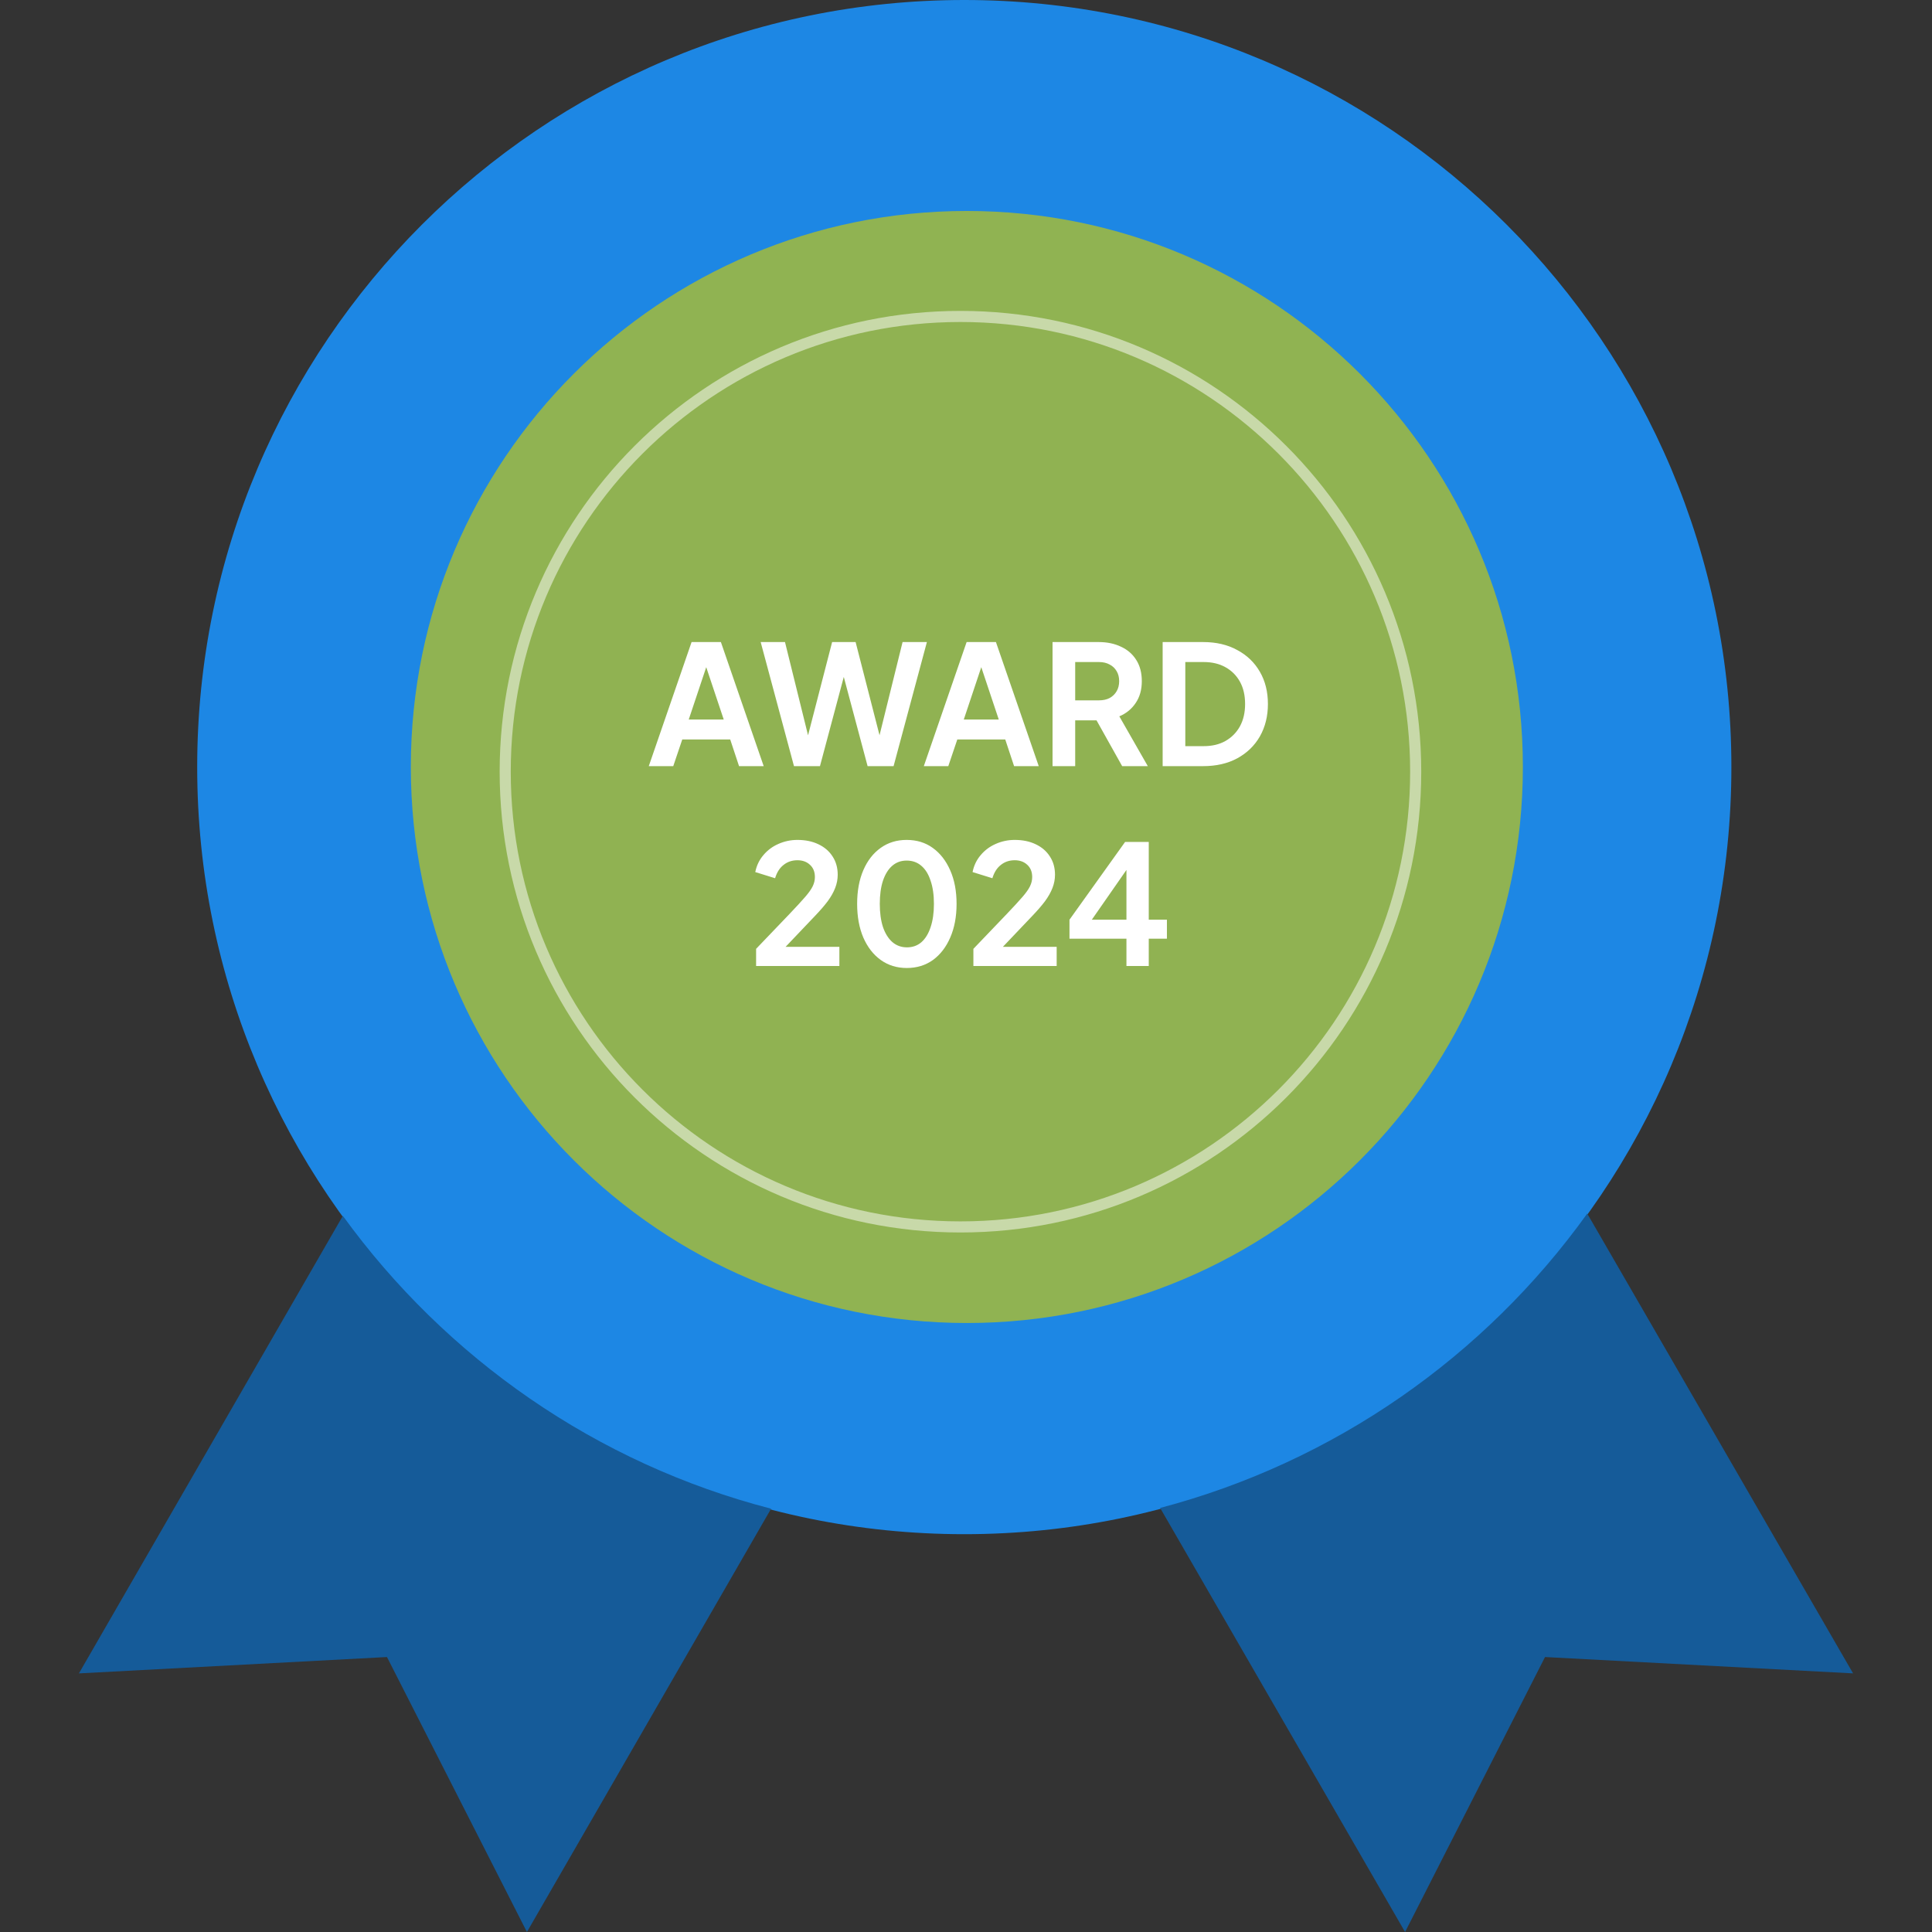
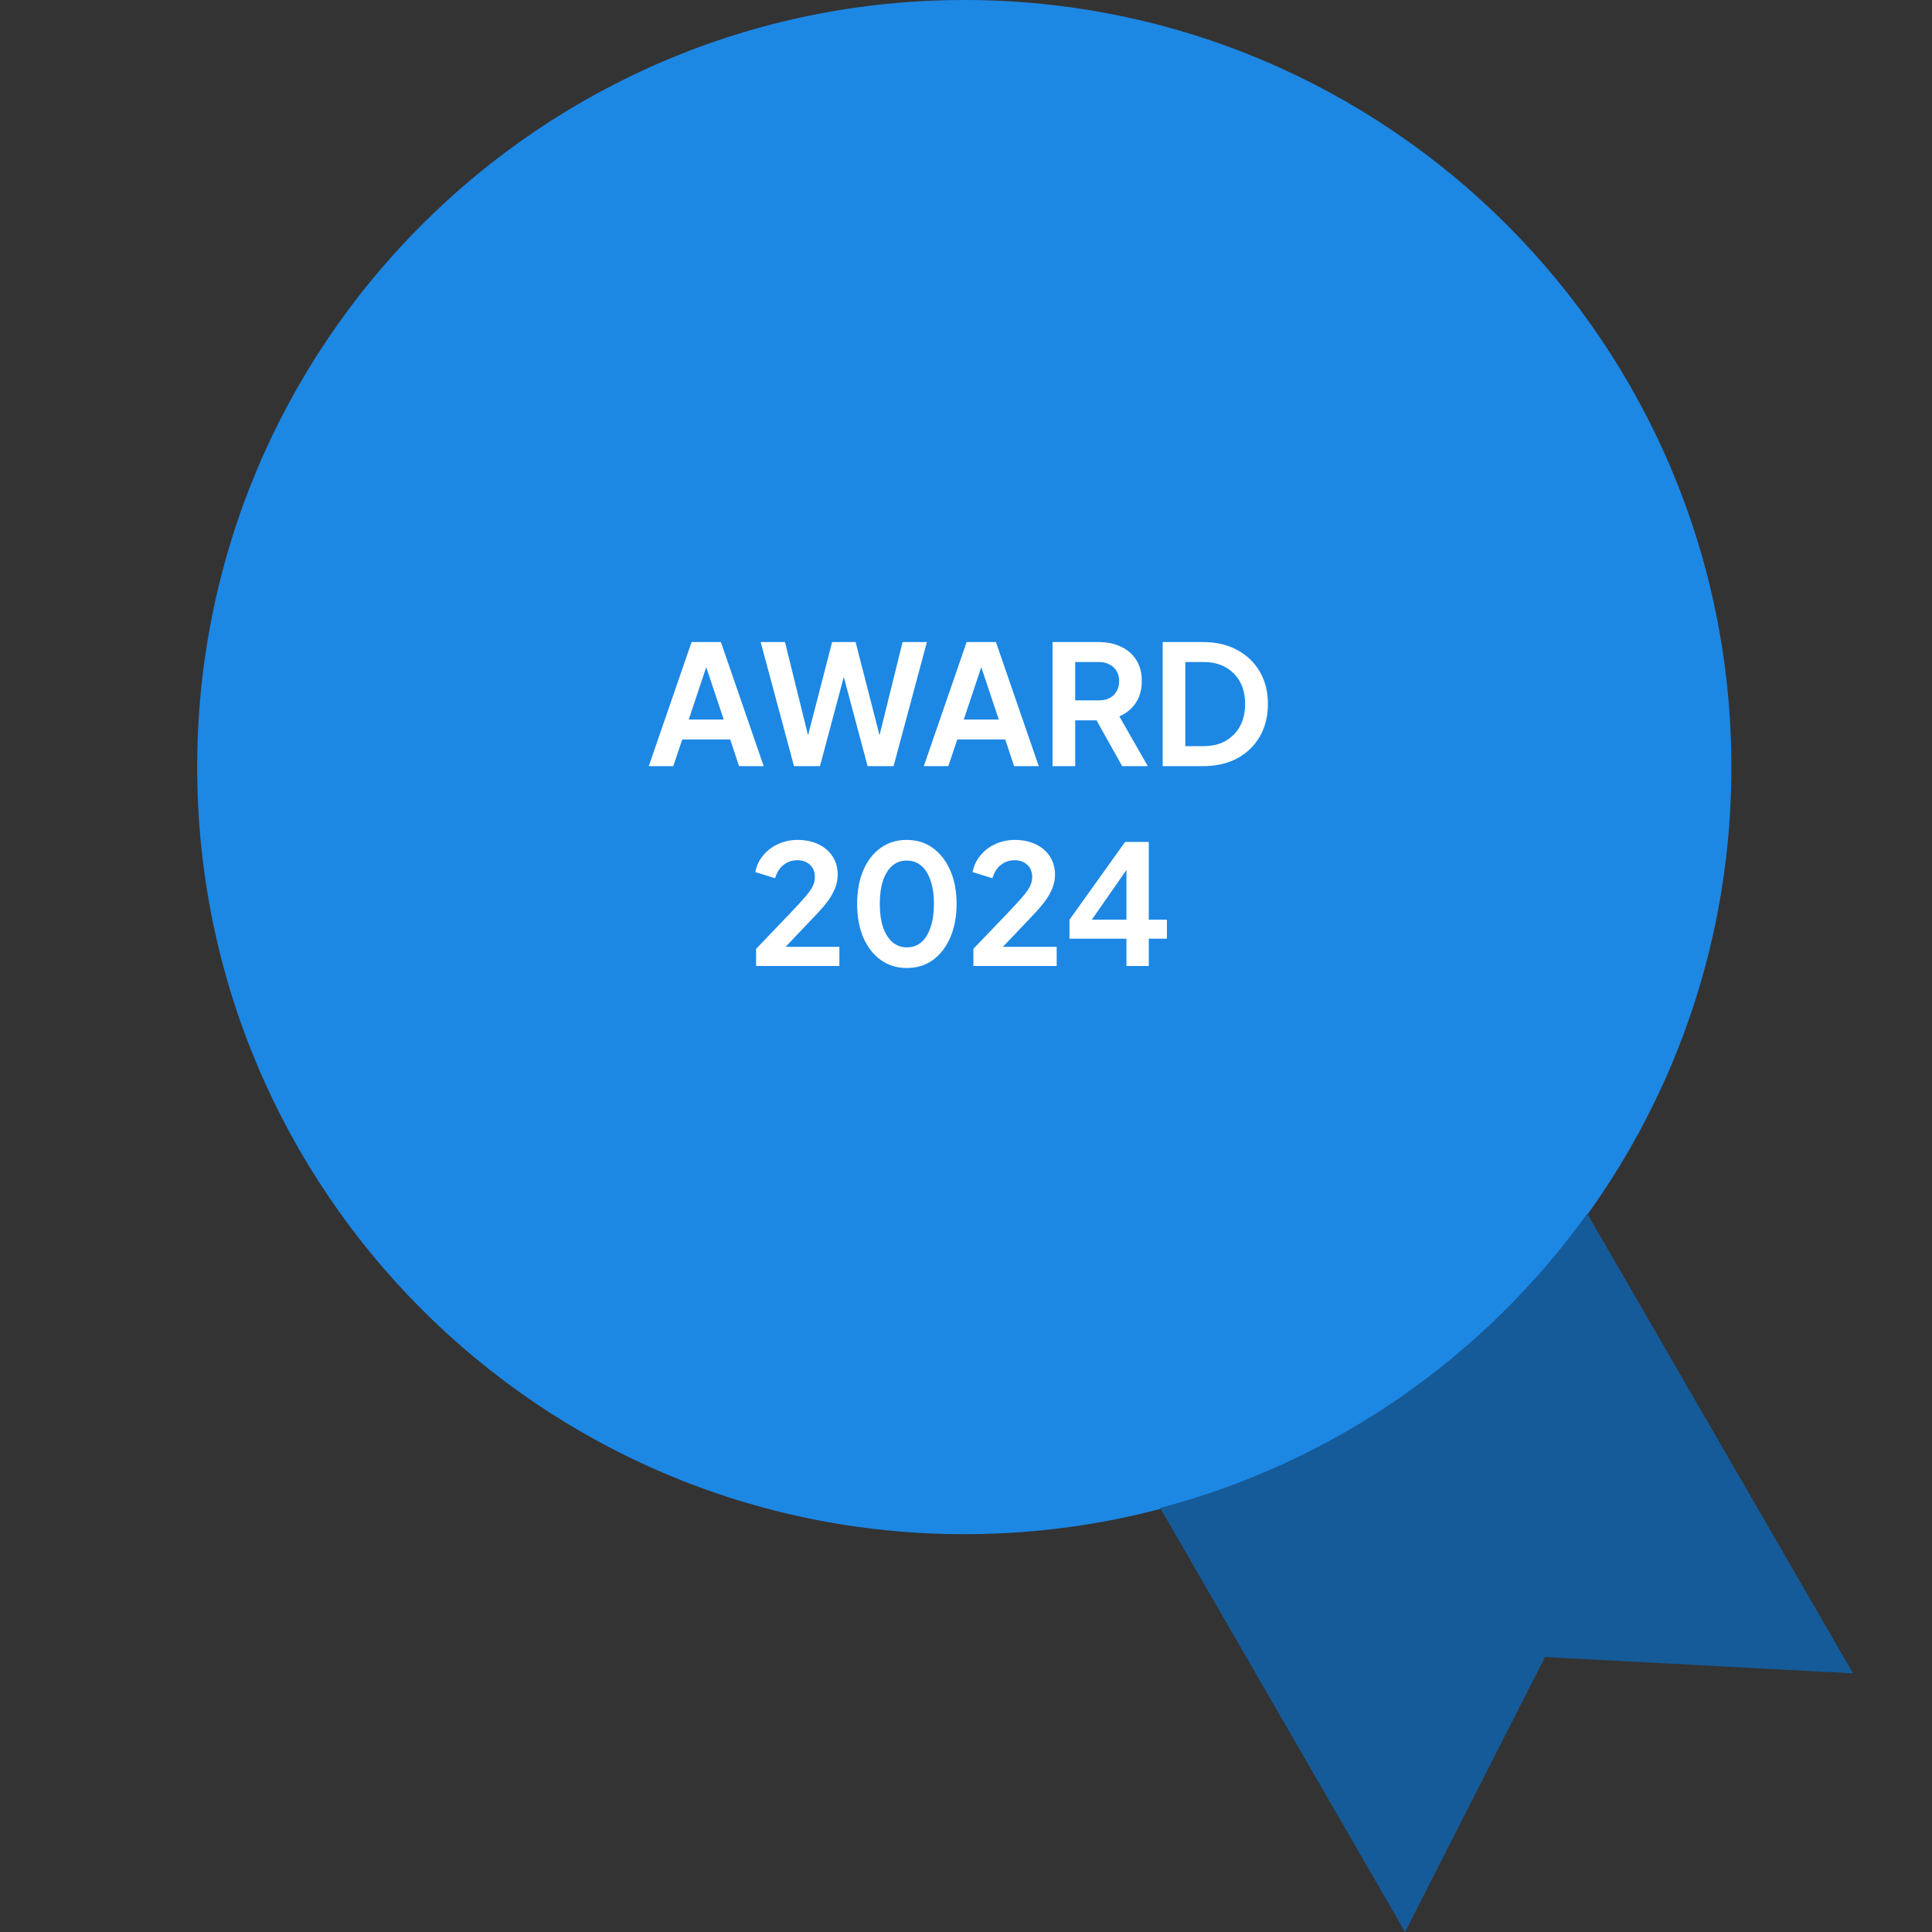
<svg xmlns="http://www.w3.org/2000/svg" width="174" height="174" viewBox="0 0 174 174" fill="none">
  <rect x="0" y="0" width="174" height="174" fill="#333333" stroke="none" />
  <path d="M86.846 138.172C125.001 138.172 155.932 107.241 155.932 69.086C155.932 30.931 125.001 0 86.846 0C48.691 0 17.76 30.931 17.76 69.086C17.76 107.241 48.691 138.172 86.846 138.172Z" fill="#1D87E4" />
-   <path d="M30.878 109.503L7.107 150.709L34.852 149.236L47.456 174L69.446 135.877C53.69 131.801 40.161 122.314 30.878 109.503Z" fill="#155B99" />
  <path d="M142.95 109.298C133.737 122.142 120.207 131.664 104.485 135.809L126.544 174L139.148 149.236L166.892 150.708L142.95 109.298Z" fill="#155B99" />
-   <path d="M87.076 119.153C114.733 119.153 137.153 96.733 137.153 69.076C137.153 41.42 114.733 19 87.076 19C59.42 19 37 41.42 37 69.076C37 96.733 59.42 119.153 87.076 119.153Z" fill="#90B352" />
-   <path opacity="0.5" d="M86.5 28.5C109.144 28.5 127.5 46.856 127.5 69.5C127.5 92.144 109.144 110.5 86.5 110.5C63.856 110.5 45.5 92.144 45.5 69.5C45.5 46.856 63.856 28.5 86.5 28.5Z" fill="#90B352" stroke="white" />
  <path d="M58.43 69L62.285 57.825H64.925L68.78 69H66.56L65.765 66.6H61.445L60.635 69H58.43ZM62.03 64.8H65.18L63.32 59.235H63.89L62.03 64.8ZM71.508 69L68.508 57.825H70.698L73.053 67.35H72.483L74.943 57.825H77.058L79.503 67.35H78.933L81.288 57.825H83.478L80.478 69H78.138L75.663 59.73H76.323L73.848 69H71.508ZM83.201 69L87.056 57.825H89.696L93.551 69H91.331L90.536 66.6H86.216L85.406 69H83.201ZM86.801 64.8H89.951L88.091 59.235H88.661L86.801 64.8ZM94.794 69V57.825H98.949C99.709 57.825 100.379 57.965 100.959 58.245C101.549 58.515 102.009 58.915 102.339 59.445C102.669 59.965 102.834 60.6 102.834 61.35C102.834 62.12 102.649 62.775 102.279 63.315C101.919 63.855 101.429 64.255 100.809 64.515L103.374 69H101.064L98.319 64.095L99.639 64.875H96.834V69H94.794ZM96.834 63.075H98.979C99.349 63.075 99.669 63.005 99.939 62.865C100.209 62.715 100.419 62.51 100.569 62.25C100.719 61.99 100.794 61.69 100.794 61.35C100.794 61 100.719 60.7 100.569 60.45C100.419 60.19 100.209 59.99 99.939 59.85C99.669 59.7 99.349 59.625 98.979 59.625H96.834V63.075ZM104.711 69V57.825H108.356C109.536 57.825 110.561 58.065 111.431 58.545C112.311 59.015 112.991 59.67 113.471 60.51C113.951 61.34 114.191 62.305 114.191 63.405C114.191 64.495 113.951 65.465 113.471 66.315C112.991 67.155 112.311 67.815 111.431 68.295C110.561 68.765 109.536 69 108.356 69H104.711ZM106.751 67.2H108.401C109.161 67.2 109.816 67.045 110.366 66.735C110.926 66.415 111.361 65.975 111.671 65.415C111.981 64.845 112.136 64.175 112.136 63.405C112.136 62.625 111.981 61.955 111.671 61.395C111.361 60.835 110.926 60.4 110.366 60.09C109.816 59.78 109.161 59.625 108.401 59.625H106.751V67.2ZM68.096 87V85.455L71.126 82.29C71.726 81.66 72.186 81.16 72.506 80.79C72.836 80.41 73.066 80.085 73.196 79.815C73.326 79.545 73.391 79.27 73.391 78.99C73.391 78.52 73.241 78.15 72.941 77.88C72.651 77.61 72.276 77.475 71.816 77.475C71.336 77.475 70.921 77.615 70.571 77.895C70.221 78.165 69.966 78.565 69.806 79.095L68.021 78.54C68.141 77.95 68.386 77.44 68.756 77.01C69.126 76.57 69.576 76.235 70.106 76.005C70.646 75.765 71.216 75.645 71.816 75.645C72.536 75.645 73.166 75.775 73.706 76.035C74.256 76.295 74.681 76.66 74.981 77.13C75.291 77.6 75.446 78.15 75.446 78.78C75.446 79.18 75.371 79.575 75.221 79.965C75.071 80.355 74.846 80.755 74.546 81.165C74.246 81.565 73.856 82.015 73.376 82.515L70.751 85.275H75.596V87H68.096ZM81.666 87.18C80.776 87.18 79.996 86.94 79.326 86.46C78.656 85.98 78.131 85.305 77.751 84.435C77.381 83.565 77.196 82.555 77.196 81.405C77.196 80.245 77.381 79.235 77.751 78.375C78.121 77.515 78.641 76.845 79.311 76.365C79.981 75.885 80.761 75.645 81.651 75.645C82.561 75.645 83.346 75.885 84.006 76.365C84.676 76.845 85.201 77.52 85.581 78.39C85.961 79.25 86.151 80.255 86.151 81.405C86.151 82.555 85.961 83.565 85.581 84.435C85.211 85.295 84.691 85.97 84.021 86.46C83.351 86.94 82.566 87.18 81.666 87.18ZM81.681 85.32C82.191 85.32 82.626 85.165 82.986 84.855C83.346 84.535 83.621 84.085 83.811 83.505C84.011 82.915 84.111 82.215 84.111 81.405C84.111 80.595 84.011 79.9 83.811 79.32C83.621 78.73 83.341 78.28 82.971 77.97C82.611 77.66 82.171 77.505 81.651 77.505C81.151 77.505 80.721 77.66 80.361 77.97C80.001 78.28 79.721 78.73 79.521 79.32C79.331 79.9 79.236 80.595 79.236 81.405C79.236 82.205 79.331 82.9 79.521 83.49C79.721 84.07 80.001 84.52 80.361 84.84C80.731 85.16 81.171 85.32 81.681 85.32ZM87.666 87V85.455L90.696 82.29C91.296 81.66 91.756 81.16 92.076 80.79C92.406 80.41 92.636 80.085 92.766 79.815C92.896 79.545 92.961 79.27 92.961 78.99C92.961 78.52 92.811 78.15 92.511 77.88C92.221 77.61 91.846 77.475 91.386 77.475C90.906 77.475 90.491 77.615 90.141 77.895C89.791 78.165 89.536 78.565 89.376 79.095L87.591 78.54C87.711 77.95 87.956 77.44 88.326 77.01C88.696 76.57 89.146 76.235 89.676 76.005C90.216 75.765 90.786 75.645 91.386 75.645C92.106 75.645 92.736 75.775 93.276 76.035C93.826 76.295 94.251 76.66 94.551 77.13C94.861 77.6 95.016 78.15 95.016 78.78C95.016 79.18 94.941 79.575 94.791 79.965C94.641 80.355 94.416 80.755 94.116 81.165C93.816 81.565 93.426 82.015 92.946 82.515L90.321 85.275H95.166V87H87.666ZM101.45 87V84.54H96.32V82.83L101.33 75.825H103.46V82.83H105.095V84.54H103.46V87H101.45ZM97.82 83.565L97.46 82.83H101.45V77.43L101.975 77.595L97.82 83.565Z" fill="white" />
</svg>